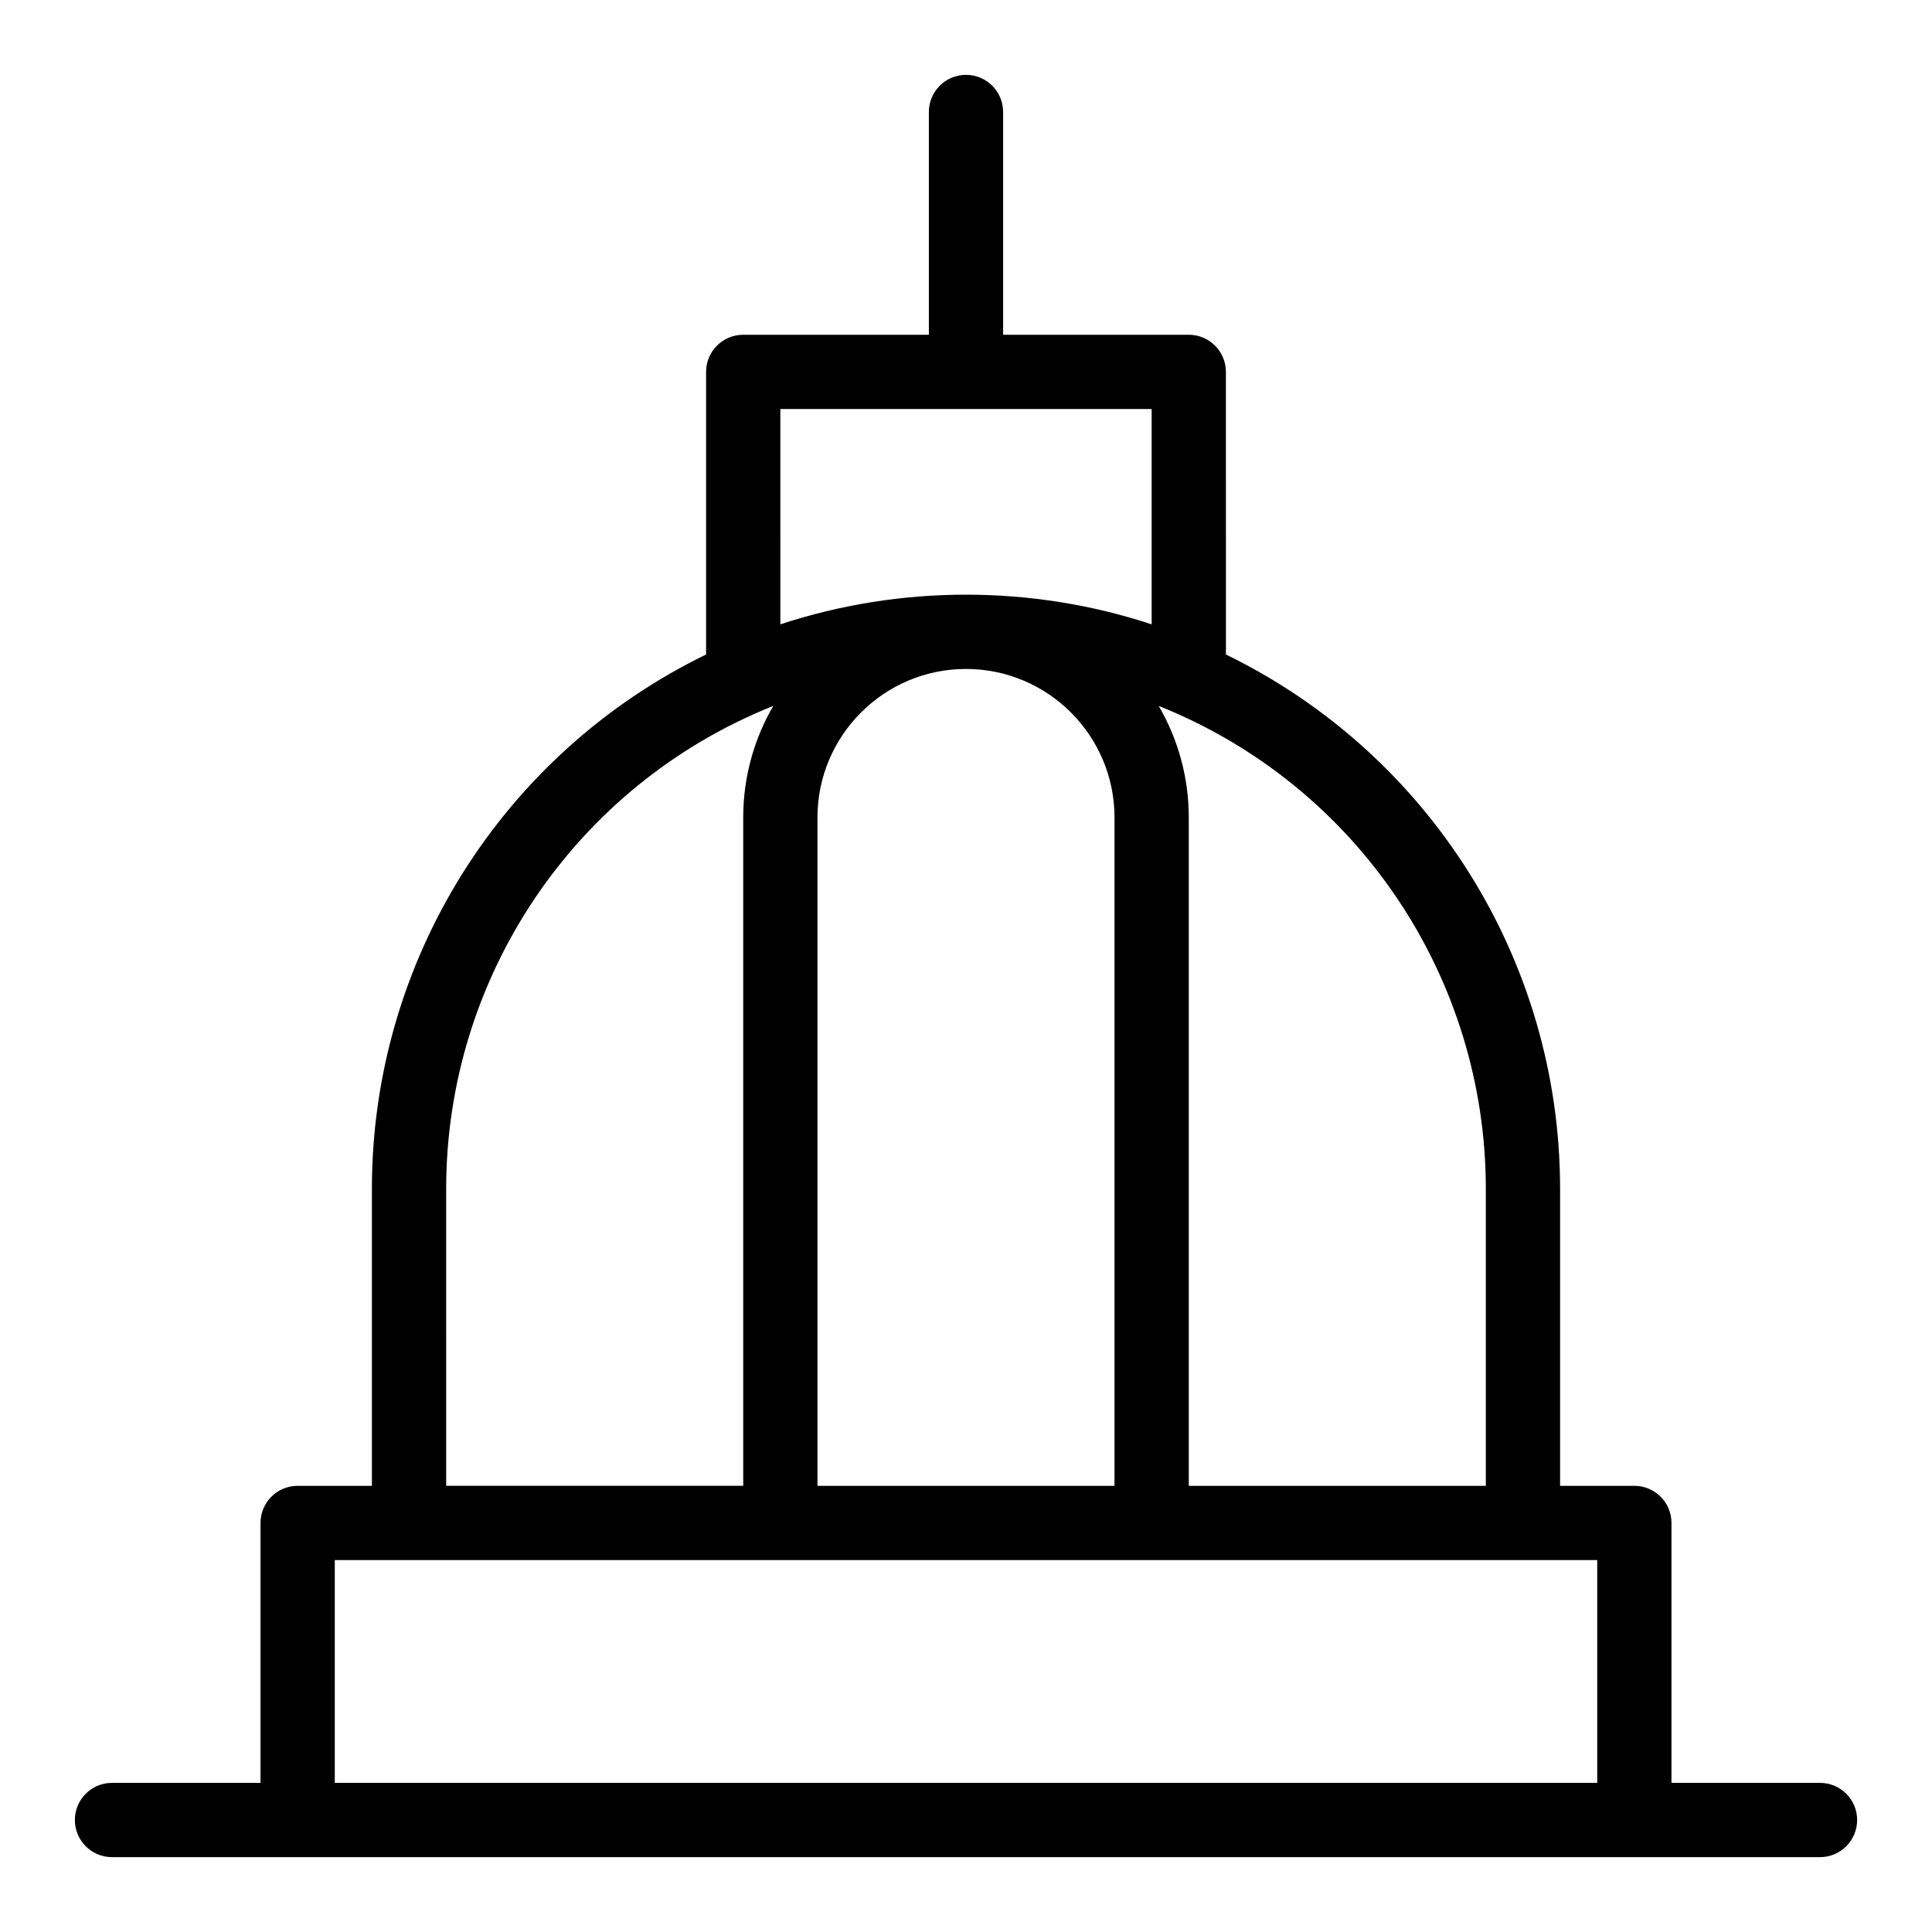
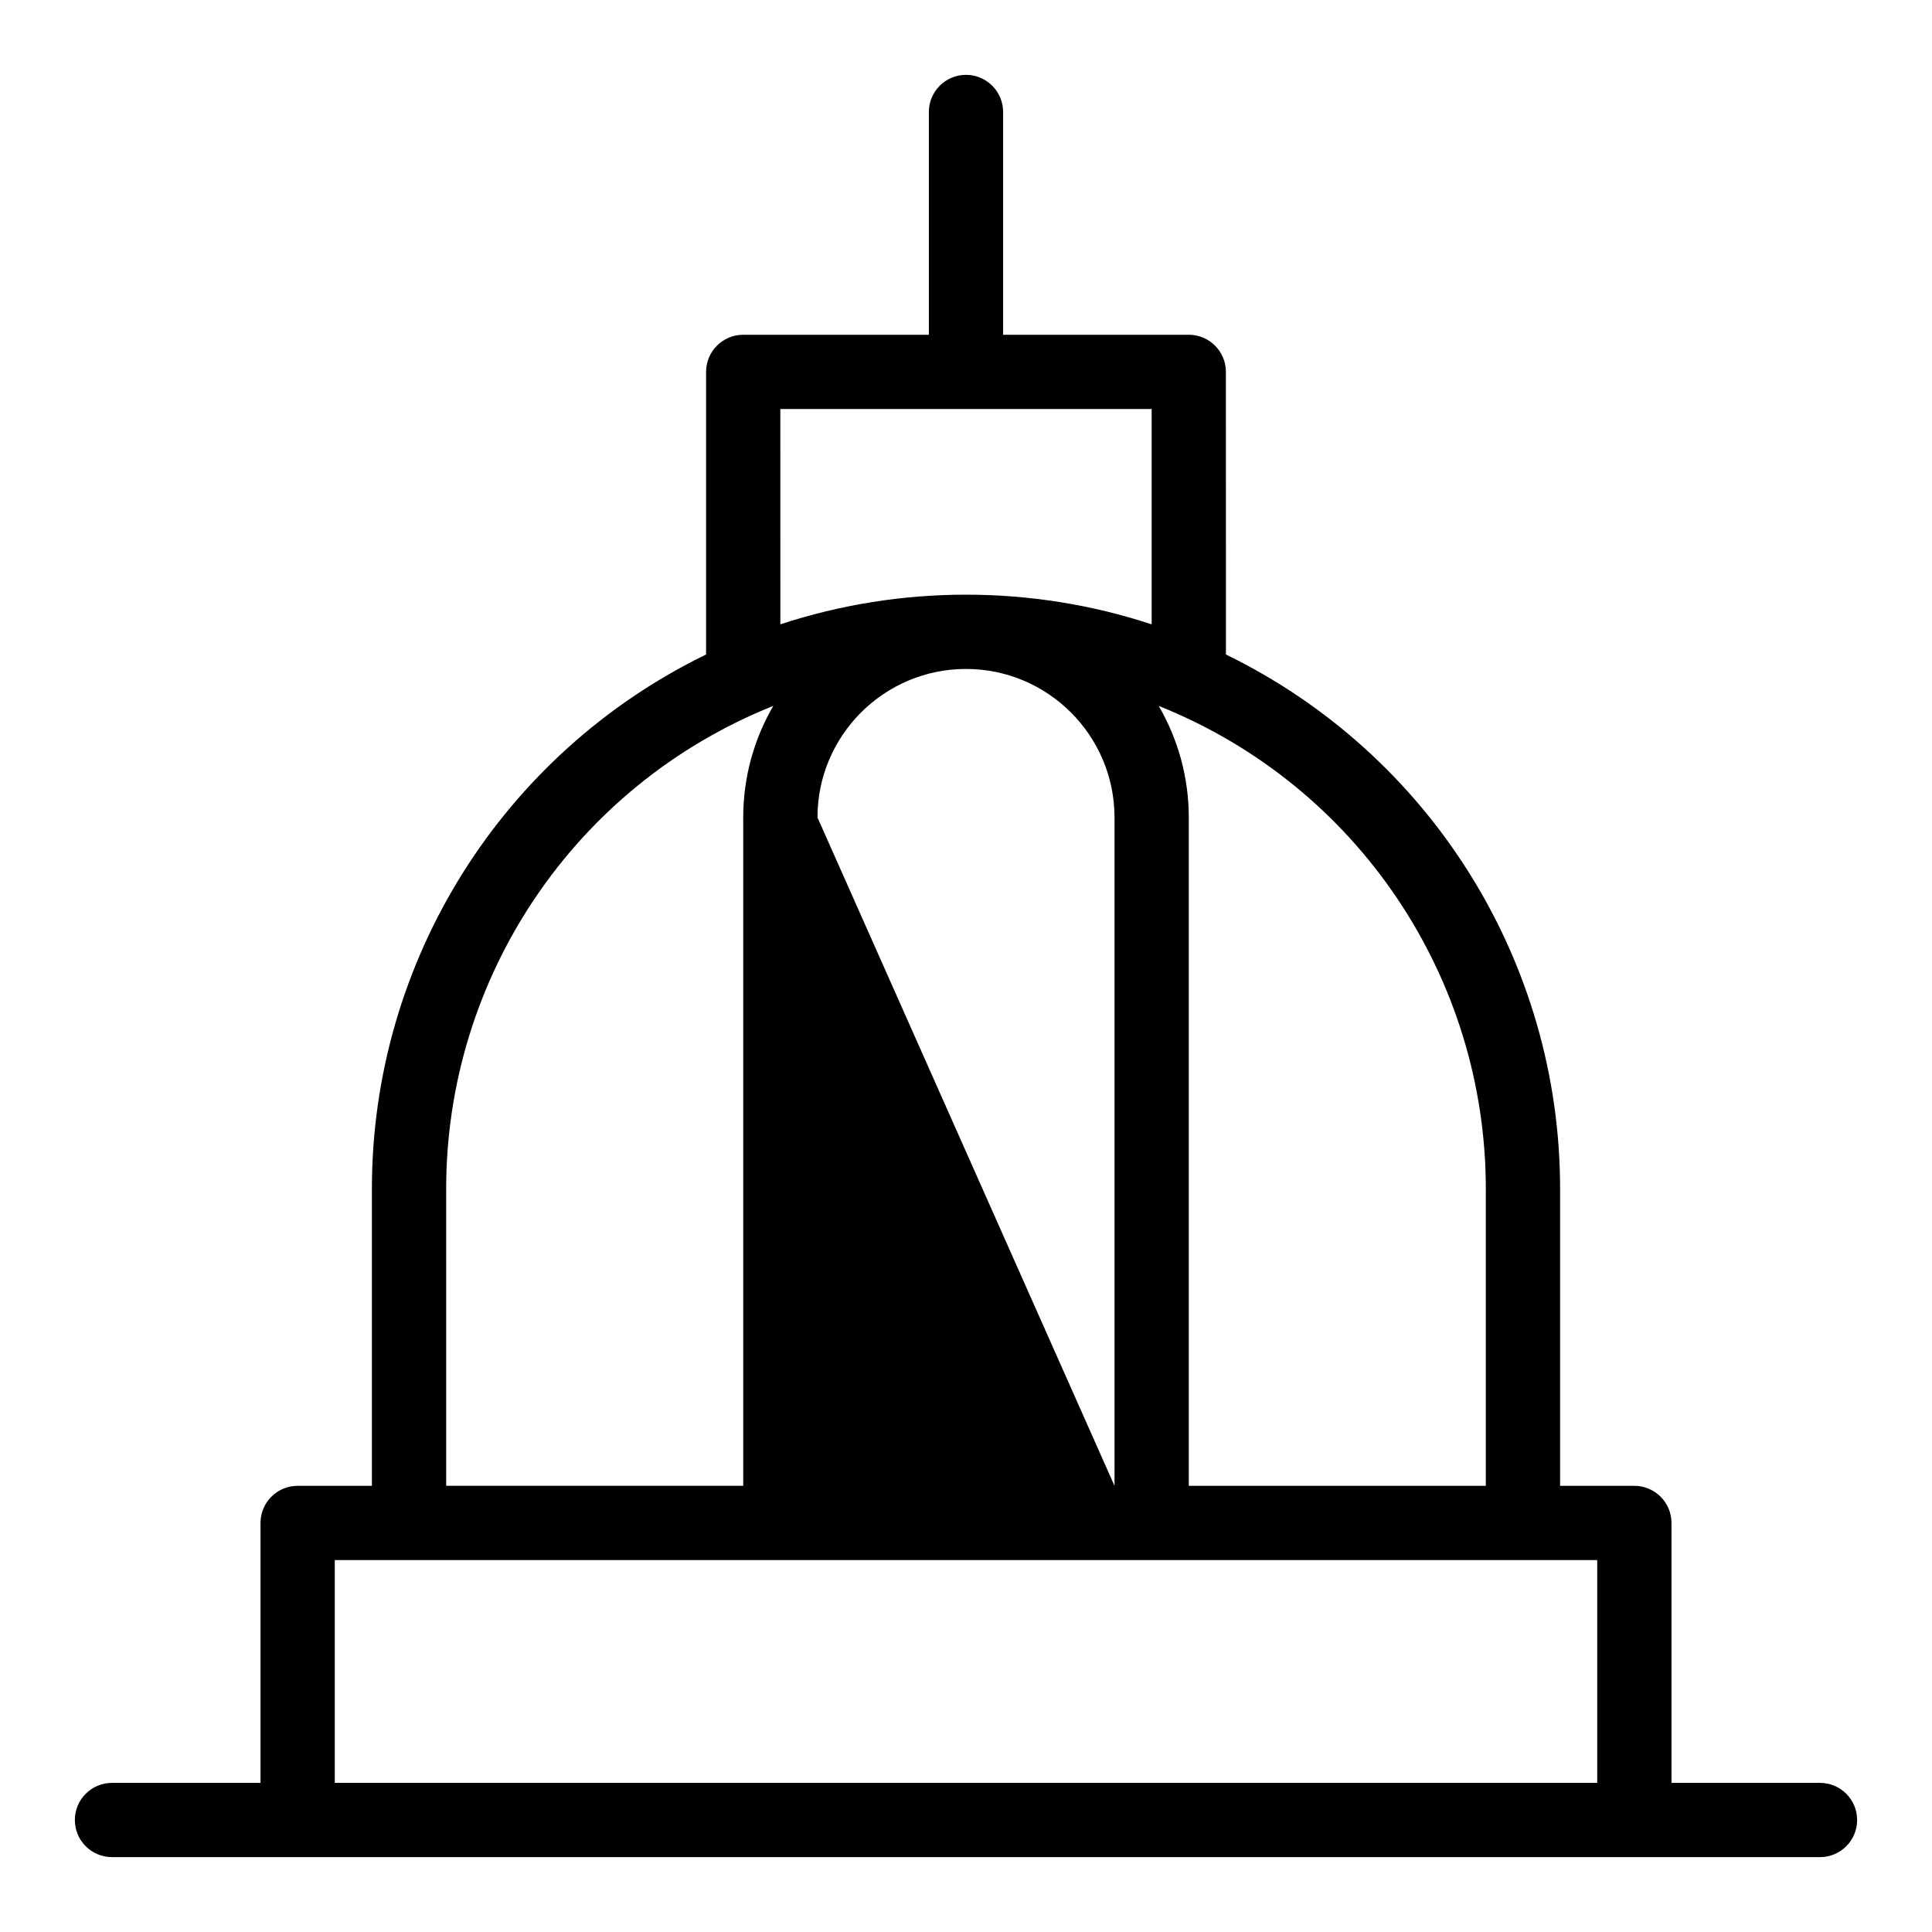
<svg xmlns="http://www.w3.org/2000/svg" fill="#000000" width="800px" height="800px" version="1.1" viewBox="144 144 512 512">
-   <path d="m626.32 616.48h-39.359v-68.879c0-5.434-4.406-9.84-9.84-9.84h-19.68v-78.719c0-60.426-34.551-115.3-88.559-141.59l-0.004-74.895c0-5.434-4.406-9.84-9.84-9.84h-49.199v-59.039c0-5.434-4.406-9.84-9.84-9.84s-9.84 4.406-9.84 9.84v59.039h-49.199c-5.434 0-9.84 4.406-9.84 9.84v74.891c-54.012 26.293-88.562 81.164-88.562 141.59v78.719h-19.68c-5.434 0-9.84 4.406-9.84 9.84v68.879l-39.359 0.004c-5.434 0-9.84 4.406-9.84 9.84 0 5.434 4.406 9.84 9.84 9.84h452.64c5.434 0 9.84-4.406 9.84-9.84 0-5.434-4.406-9.84-9.84-9.84zm-88.562-157.44v78.719h-78.719v-177.12c0-10.77-2.914-20.867-7.969-29.566 52.887 21.152 86.688 72.152 86.688 127.97zm-177.12-98.402c0-21.703 17.656-39.359 39.359-39.359s39.359 17.656 39.359 39.359v177.12h-78.719zm88.562-108.24v57.059c-31.785-10.477-66.566-10.492-98.398 0l-0.004-57.059zm-186.96 206.64c0-55.844 33.828-106.83 86.691-127.97-5.059 8.703-7.969 18.797-7.969 29.566v177.12h-78.719zm-29.52 157.44v-59.039h334.56v59.039z" />
+   <path d="m626.32 616.48h-39.359v-68.879c0-5.434-4.406-9.84-9.84-9.84h-19.68v-78.719c0-60.426-34.551-115.3-88.559-141.59l-0.004-74.895c0-5.434-4.406-9.84-9.84-9.84h-49.199v-59.039c0-5.434-4.406-9.84-9.84-9.84s-9.84 4.406-9.84 9.84v59.039h-49.199c-5.434 0-9.84 4.406-9.84 9.84v74.891c-54.012 26.293-88.562 81.164-88.562 141.59v78.719h-19.68c-5.434 0-9.84 4.406-9.84 9.84v68.879l-39.359 0.004c-5.434 0-9.84 4.406-9.84 9.84 0 5.434 4.406 9.84 9.84 9.84h452.64c5.434 0 9.84-4.406 9.84-9.84 0-5.434-4.406-9.84-9.84-9.84zm-88.562-157.44v78.719h-78.719v-177.12c0-10.77-2.914-20.867-7.969-29.566 52.887 21.152 86.688 72.152 86.688 127.97zm-177.12-98.402c0-21.703 17.656-39.359 39.359-39.359s39.359 17.656 39.359 39.359v177.12zm88.562-108.24v57.059c-31.785-10.477-66.566-10.492-98.398 0l-0.004-57.059zm-186.96 206.64c0-55.844 33.828-106.83 86.691-127.97-5.059 8.703-7.969 18.797-7.969 29.566v177.12h-78.719zm-29.52 157.44v-59.039h334.56v59.039z" />
</svg>